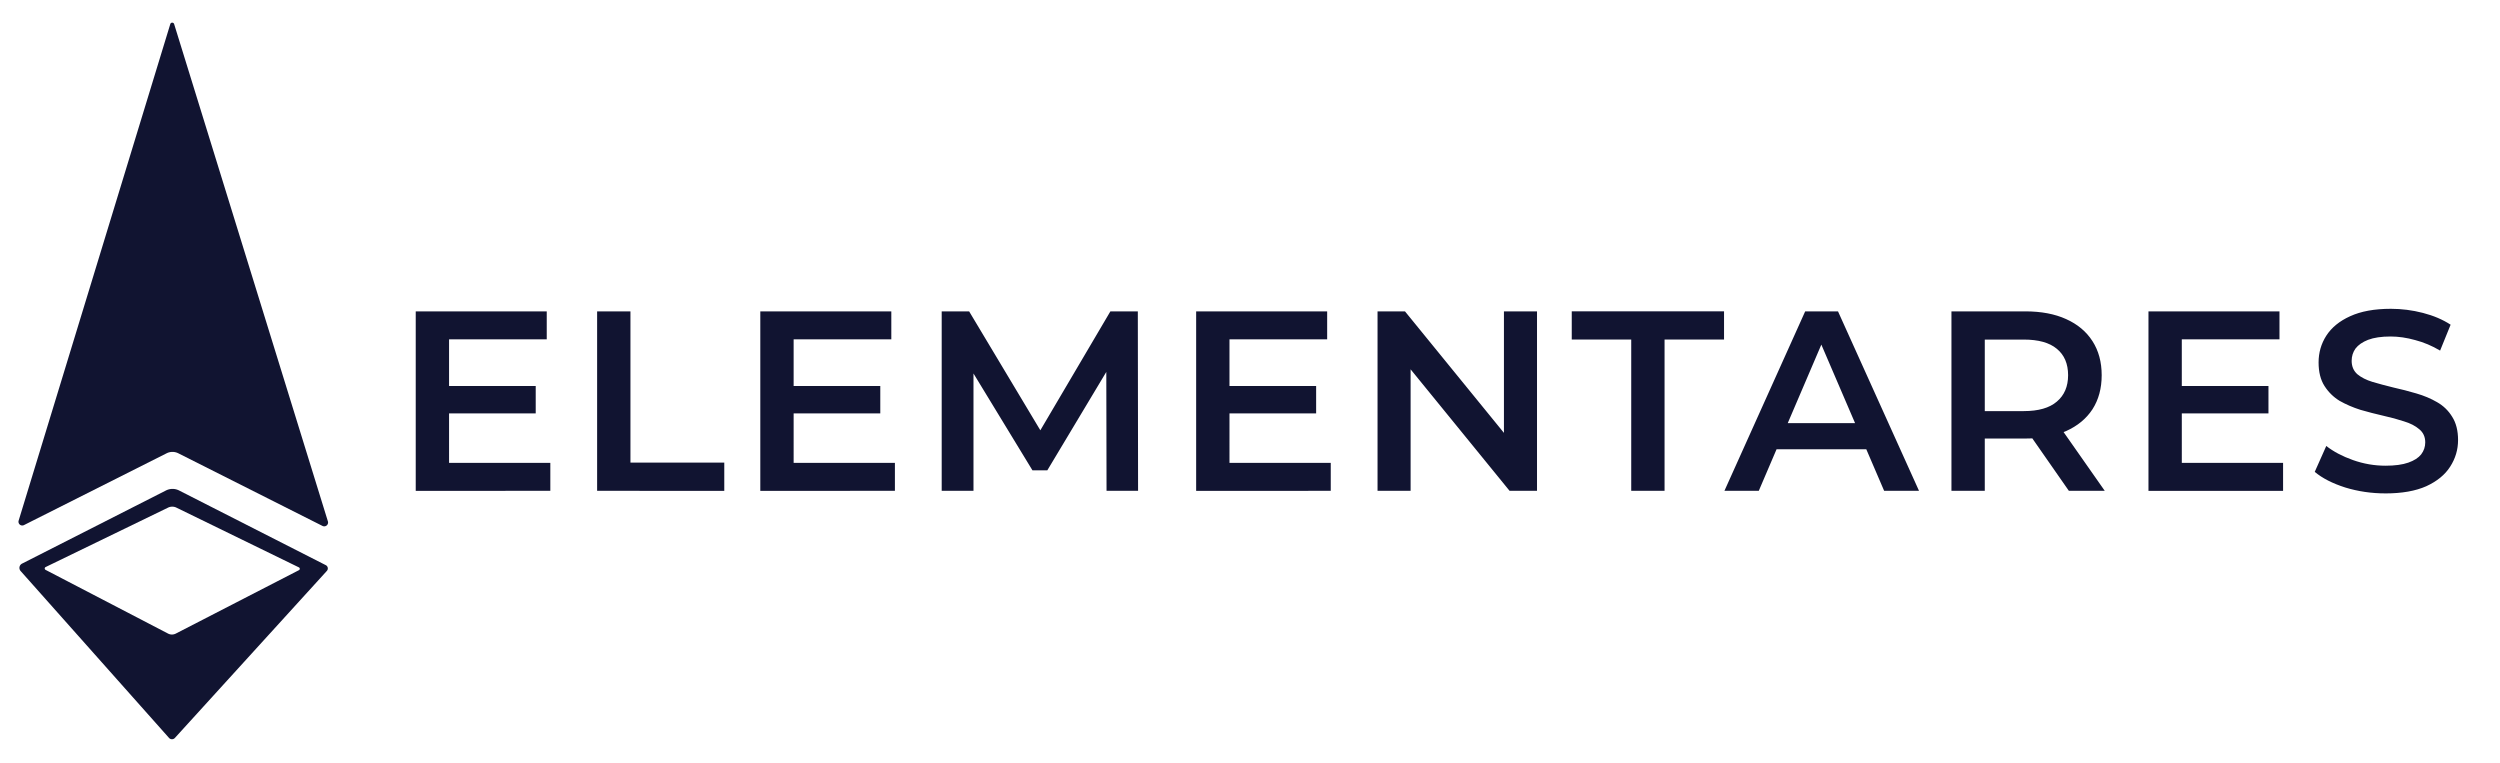
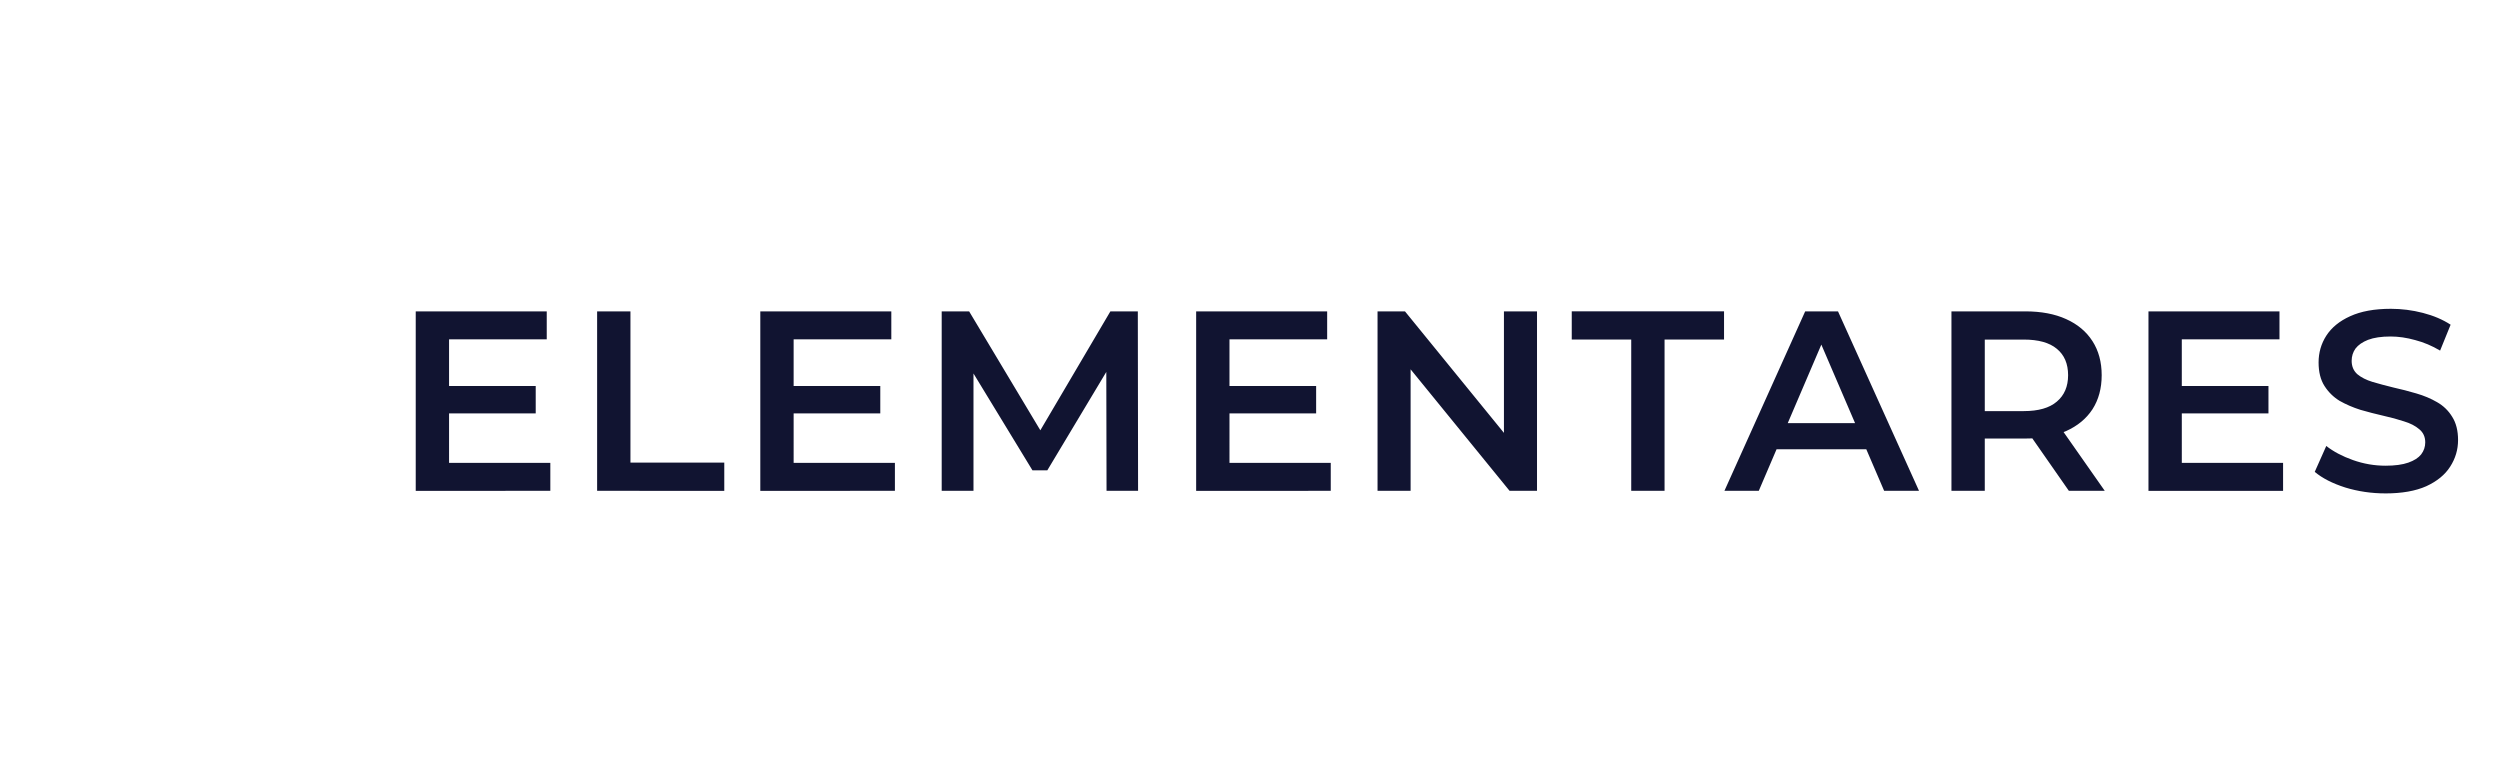
<svg xmlns="http://www.w3.org/2000/svg" xmlns:ns1="http://sodipodi.sourceforge.net/DTD/sodipodi-0.dtd" xmlns:ns2="http://www.inkscape.org/namespaces/inkscape" width="688mm" height="210mm" viewBox="0 0 688 210" version="1.1" id="svg1" ns1:docname="elementares_header.svg" ns2:version="1.3.2 (091e20e, 2023-11-25, custom)">
  <ns1:namedview id="namedview1" pagecolor="#505050" bordercolor="#eeeeee" borderopacity="1" ns2:showpageshadow="0" ns2:pageopacity="0" ns2:pagecheckerboard="0" ns2:deskcolor="#505050" ns2:document-units="mm" ns2:zoom="0.34495821" ns2:cx="1300.1575" ns2:cy="395.7001" ns2:window-width="1920" ns2:window-height="1017" ns2:window-x="-8" ns2:window-y="1072" ns2:window-maximized="1" ns2:current-layer="layer1" />
  <defs id="defs1">
    <ns2:path-effect effect="fillet_chamfer" id="path-effect8-4" is_visible="true" lpeversion="1" nodesatellites_param="F,0,1,1,0,2.522,0,1 @ F,0,0,1,0,3.394,0,1 @ F,0,0,1,0,2.522,0,1 @ F,0,0,1,0,3.464,0,1" radius="0" unit="px" method="auto" mode="F" chamfer_steps="1" flexible="false" use_knot_distance="true" apply_no_radius="true" apply_with_radius="true" only_selected="false" hide_knots="false" />
  </defs>
  <g ns2:label="Ebene 1" ns2:groupmode="layer" id="layer1">
    <g ns2:groupmode="layer" id="layer4" ns2:label="Logo_svg" transform="matrix(0.717,0,0,0.717,-27.782,-2.235)">
-       <path style="fill:#111431;fill-opacity:1;stroke:none;stroke-width:1;stroke-linecap:square;stroke-miterlimit:0;stroke-dasharray:none;paint-order:stroke fill markers" d="M 104.503,11.844 46.302,202.424 a 1.451,1.451 40.133 0 0 2.041,1.72 L 103.091,176.589 a 5.008,5.008 0.011 0 1 4.505,8.3e-4 l 55.334,27.876 a 1.473,1.473 139.778 0 0 2.07,-1.751 L 105.984,11.842 a 0.775,0.775 179.901 0 0 -1.481,0.003 z" id="path1-4" ns1:nodetypes="ccccc" ns2:path-effect="#path-effect8-4" ns2:original-d="M 105.23956,9.4326508 45.311084,205.66983 l 60.032156,-30.21454 60.6794,30.56855 z" transform="translate(-0.398,0.515)" />
-       <path id="path2-1" style="fill:#111431;fill-opacity:1;stroke:none;stroke-width:1;stroke-linecap:square;stroke-miterlimit:0;stroke-dasharray:none;paint-order:stroke fill markers" d="m 104.495,190.325 a 5.568,5.568 0 0 0 -1.655,0.536 l -55.238,28.072 a 1.829,1.829 0 0 0 -0.538,2.845 l 56.952,64.05 a 1.517,1.517 0 0 0 2.256,0.013 l 58.328,-64.11 a 1.414,1.414 0 0 0 -0.405,-2.211 l -56.306,-28.658 a 5.568,5.568 0 0 0 -3.394,-0.537 z m 0.76,6.745 a 3.643,3.643 0 0 1 1.594,0.368 l 47.021,22.937 a 0.598,0.598 0 0 1 0.011,1.07 l -47.271,24.348 a 3.216,3.216 0 0 1 -2.957,-0.006 L 56.636,221.329 a 0.605,0.605 0 0 1 0.015,-1.08 l 47.01,-22.813 a 3.643,3.643 0 0 1 1.594,-0.365 z" transform="translate(-0.398,0.515)" />
-     </g>
+       </g>
    <path d="m 122.876,106.22 h 24.553 v 7.549 h -24.553 z m 0.706,21.167 h 27.869 v 7.691 H 114.409 V 85.688 h 36.054 v 7.691 h -26.882 z m 40.746,7.691 V 85.688 h 9.172 v 41.628 h 25.823 v 7.761 z M 217.703,106.22 h 24.553 v 7.549 H 217.703 Z m 0.706,21.167 h 27.869 v 7.691 H 209.236 V 85.688 h 36.054 v 7.691 h -26.882 z m 40.746,7.691 V 85.688 h 7.549 l 21.59,36.054 h -3.951 l 21.237,-36.054 h 7.549 l 0.07,49.389 h -8.678 l -0.071,-35.772 h 1.834 L 288.223,129.432 h -4.092 L 265.786,99.305 h 2.117 v 35.772 z m 78.493,-28.857 h 24.553 v 7.549 h -24.553 z m 0.706,21.167 h 27.869 v 7.691 H 329.181 V 85.688 h 36.054 v 7.691 h -26.882 z m 40.746,7.691 V 85.688 h 7.549 l 30.974,38.029 h -3.739 V 85.688 h 9.102 v 49.389 h -7.549 L 384.461,97.047 h 3.739 v 38.029 z m 69.815,0 V 93.449 h -16.369 v -7.761 h 41.91 v 7.761 h -16.369 v 41.628 z m 25.647,0 22.225,-49.389 h 9.031 l 22.296,49.389 h -9.596 L 499.396,90.556 h 3.669 l -19.05,44.521 z m 10.231,-11.43 2.469,-7.197 h 26.67 l 2.469,7.197 z m 52.246,11.43 V 85.688 h 20.32 q 6.562,0 11.218,2.117 4.727,2.117 7.267,6.068 2.54,3.951 2.54,9.384 0,5.433 -2.54,9.384 -2.54,3.881 -7.267,5.997 -4.657,2.046 -11.218,2.046 h -15.24 l 4.092,-4.163 v 18.556 z m 32.314,0 -12.488,-17.921 h 9.807 l 12.559,17.921 z m -23.142,-17.568 -4.092,-4.374 h 14.817 q 6.068,0 9.102,-2.611 3.104,-2.611 3.104,-7.267 0,-4.727 -3.104,-7.267 -3.034,-2.54 -9.102,-2.54 h -14.817 l 4.092,-4.516 z m 53.516,-11.289 h 24.553 v 7.549 h -24.553 z m 0.706,21.167 h 27.869 v 7.691 H 591.259 V 85.688 h 36.054 v 7.691 h -26.882 z m 56.056,8.396 q -5.786,0 -11.077,-1.623 -5.292,-1.693 -8.396,-4.304 l 3.175,-7.126 q 2.963,2.328 7.338,3.881 4.374,1.552 8.961,1.552 3.881,0 6.279,-0.847 2.399,-0.847 3.528,-2.258 1.129,-1.482 1.129,-3.316 0,-2.258 -1.623,-3.598 -1.623,-1.411 -4.233,-2.187 -2.54,-0.847 -5.715,-1.552 -3.104,-0.706 -6.279,-1.623 -3.104,-0.988 -5.715,-2.469 -2.54,-1.552 -4.163,-4.092 -1.623,-2.54 -1.623,-6.491 0,-4.022 2.117,-7.338 2.187,-3.387 6.562,-5.362 4.445,-2.046 11.218,-2.046 4.445,0 8.819,1.129 4.374,1.129 7.62,3.246 l -2.893,7.126 q -3.316,-1.976 -6.844,-2.893 -3.528,-0.988 -6.773,-0.988 -3.81,0 -6.209,0.917 -2.328,0.917 -3.457,2.399 -1.058,1.482 -1.058,3.387 0,2.258 1.552,3.669 1.623,1.341 4.163,2.117 2.611,0.776 5.786,1.552 3.175,0.706 6.279,1.623 3.175,0.917 5.715,2.399 2.611,1.482 4.163,4.022 1.623,2.54 1.623,6.421 0,3.951 -2.187,7.338 -2.117,3.316 -6.562,5.362 -4.445,1.976 -11.218,1.976 z" id="Elementares" style="font-weight:600;font-size:70.556px;line-height:174.056px;font-family:Montserrat;-inkscape-font-specification:'Montserrat, Semi-Bold';letter-spacing:2.646px;fill:#111431;stroke-linecap:square;stroke-miterlimit:0;paint-order:stroke fill markers" ns2:label="Elementares" aria-label="ELEMENTARES" />
  </g>
</svg>